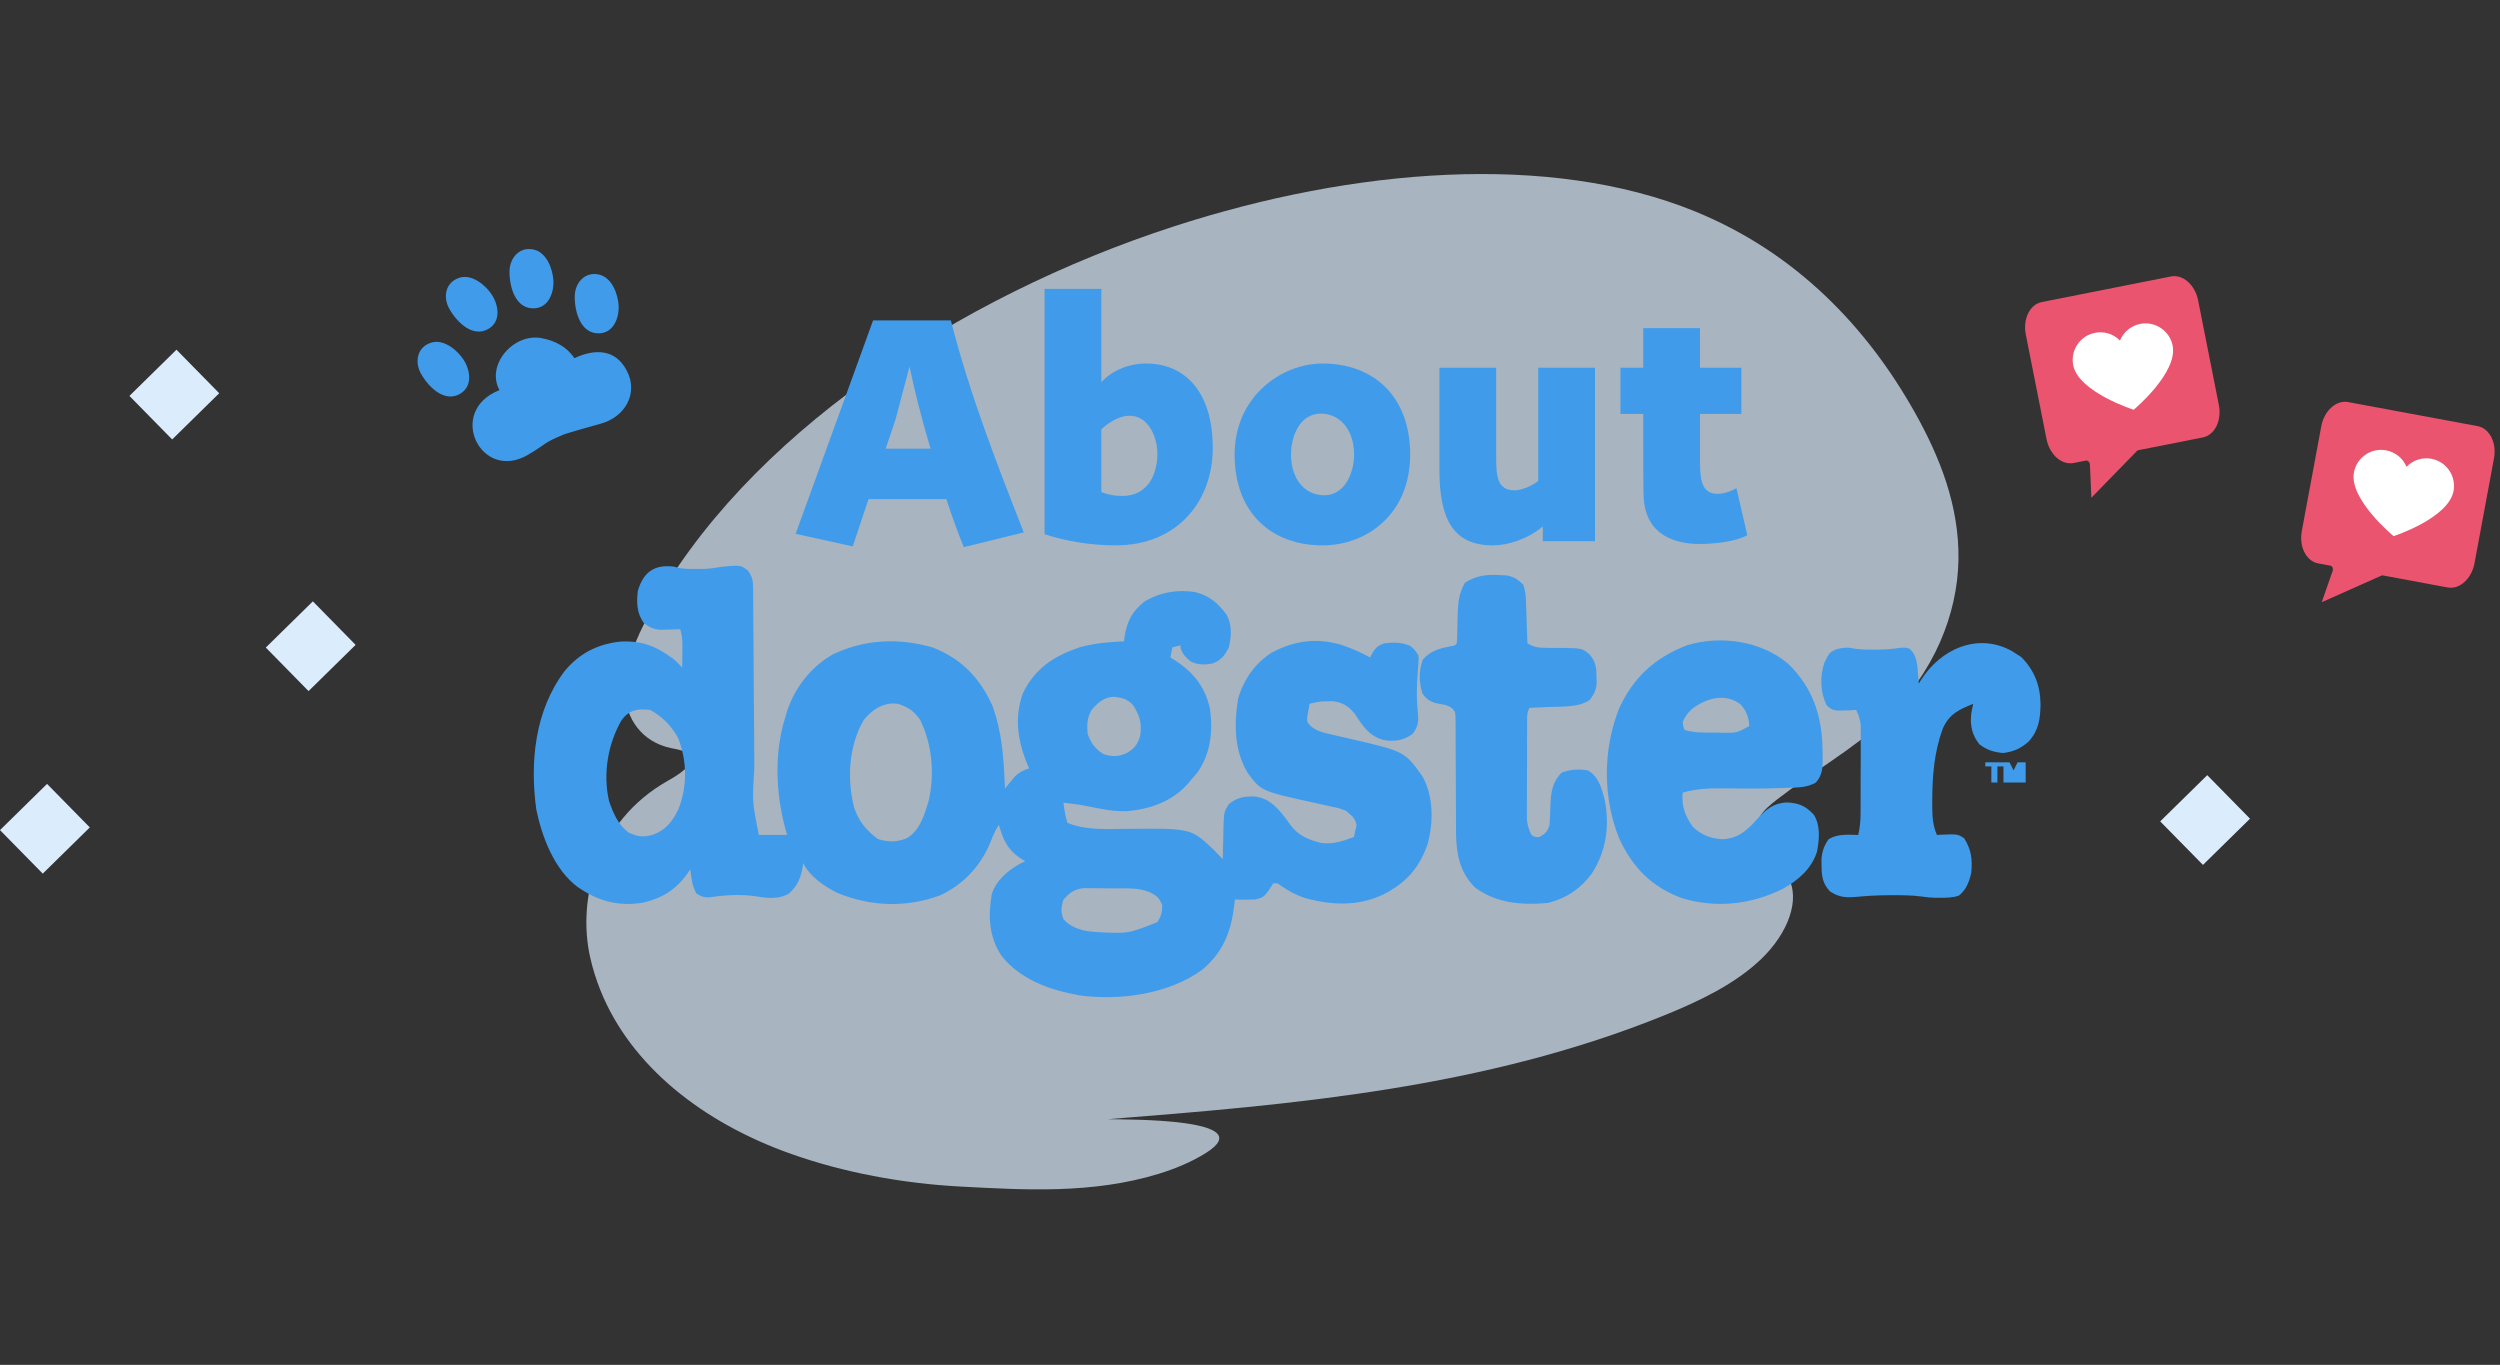
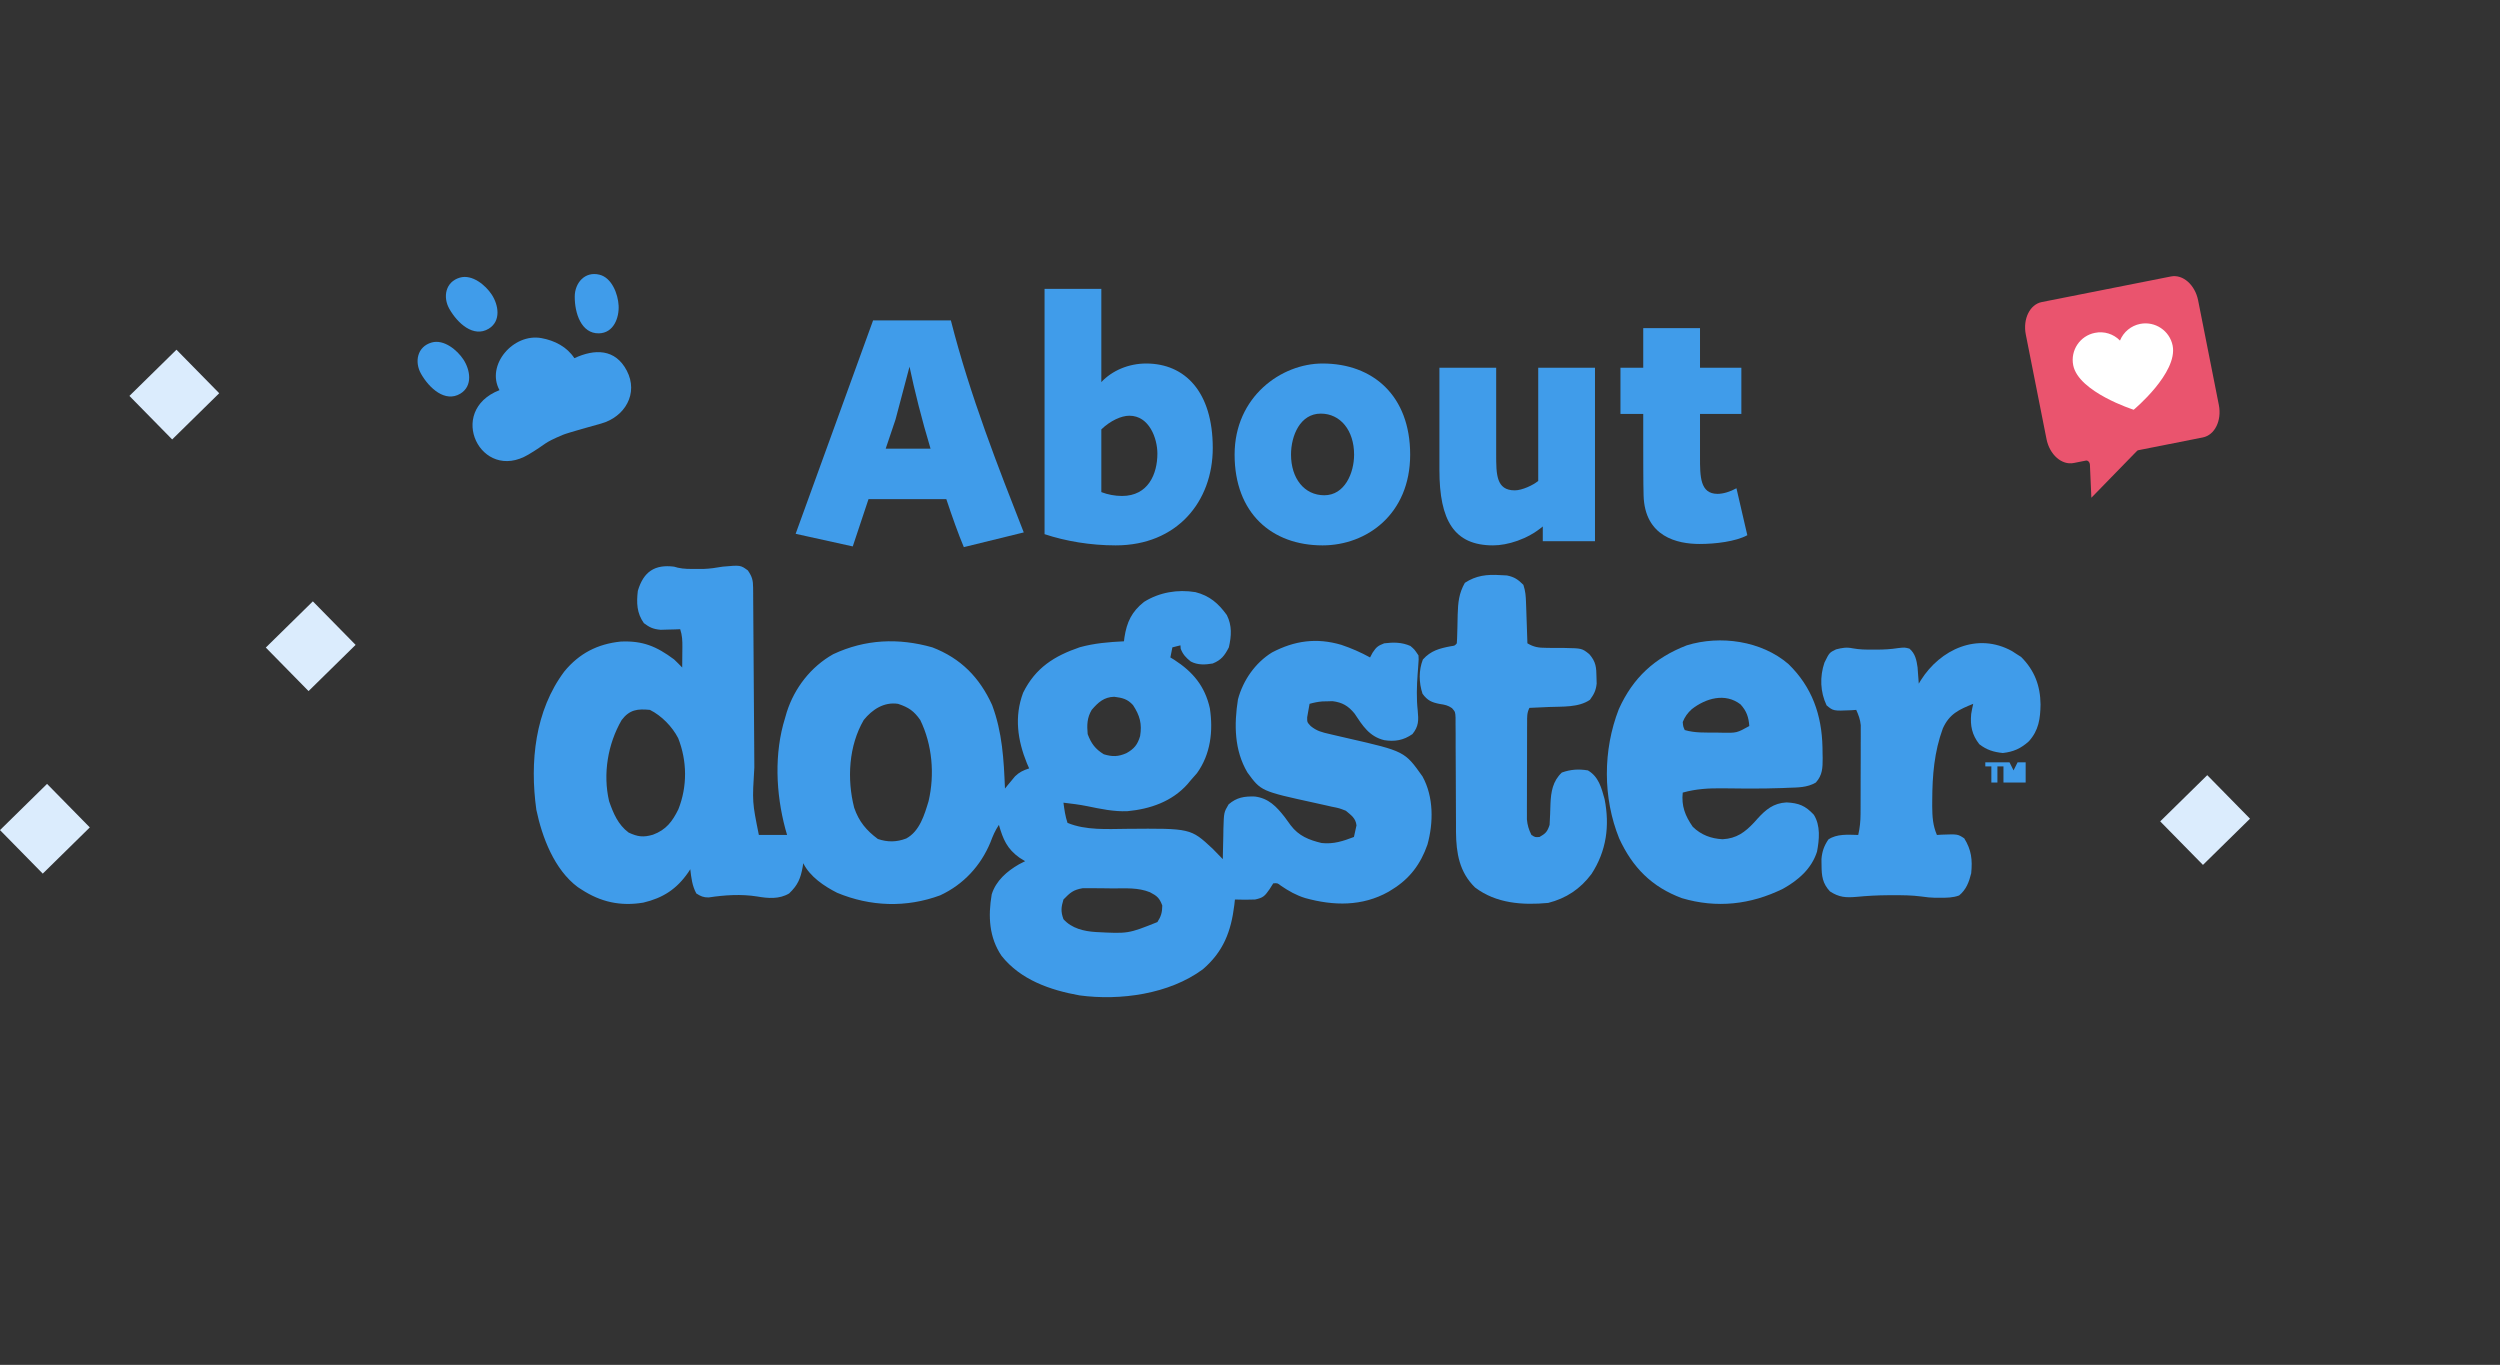
<svg xmlns="http://www.w3.org/2000/svg" width="370" height="202" viewBox="0 0 370 202" fill="none">
  <rect x="0" y="0" width="370" height="202" fill="#333333" stroke="none" />
-   <path opacity="0.7" d="M88.865 146.57C93.352 157.744 103.991 166.151 117.114 170.788C124.791 173.501 133.422 175.158 142.337 175.621C151.59 176.102 161.692 176.738 171.499 173.721C173.919 172.976 176.318 171.991 178.474 170.639C186.729 165.465 166.623 165.709 163.958 165.641C191.371 163.473 219.694 161.093 246.451 150.216C251.61 148.119 256.834 145.606 260.675 141.921C264.517 138.236 266.637 133.125 264.543 129.64C262.813 126.76 258.424 124.469 260.406 120.96C260.973 119.957 261.992 119.106 263.01 118.316C268.233 114.266 274.252 110.905 278.977 106.477C286.294 99.62 289.724 90.799 289.851 82.831C289.978 74.863 287.098 67.628 283.361 60.981C276.328 48.472 265.851 37.383 250.809 31.266C229.323 22.529 200.384 24.868 173.767 33.495C141.56 43.935 110.213 64.721 96.139 90.769C94.051 94.632 92.331 98.689 92.476 102.491C92.621 106.294 94.967 109.804 99.278 110.712C100.439 110.956 101.883 111.135 102.131 112.101C102.467 113.408 100.4 114.672 98.802 115.576C88.317 121.507 85.397 133.056 87.351 141.714C87.728 143.386 88.236 145.005 88.865 146.57Z" fill="#DBECFD" />
  <path d="M99.772 83.867C99.954 83.918 100.135 83.969 100.323 84.021C101.227 84.224 102.093 84.205 103.019 84.203C103.375 84.204 103.732 84.204 104.099 84.205C105.075 84.168 105.977 84.038 106.937 83.867C109.594 83.627 109.594 83.627 110.688 84.427C111.316 85.356 111.454 85.864 111.461 86.974C111.463 87.25 111.466 87.527 111.468 87.811C111.469 88.116 111.471 88.42 111.472 88.734C111.476 89.214 111.476 89.214 111.48 89.704C111.485 90.401 111.489 91.098 111.493 91.795C111.499 92.901 111.508 94.007 111.516 95.113C111.534 97.466 111.549 99.819 111.565 102.172C111.582 104.887 111.601 107.603 111.622 110.318C111.63 111.403 111.636 112.488 111.642 113.573C111.327 118.697 111.327 118.697 112.311 123.574C113.69 123.574 115.07 123.574 116.491 123.574C116.405 123.276 116.318 122.978 116.23 122.671C114.828 117.419 114.554 111.49 116.192 106.258C116.275 105.97 116.358 105.682 116.444 105.385C117.594 101.8 120.009 98.685 123.309 96.823C128.053 94.598 132.974 94.387 137.986 95.809C142.194 97.425 144.97 100.258 146.827 104.328C148.35 108.386 148.563 112.425 148.734 116.707C148.867 116.542 149.001 116.376 149.138 116.206C149.319 115.989 149.499 115.773 149.685 115.55C149.95 115.228 149.95 115.228 150.221 114.9C150.884 114.261 151.448 114.007 152.316 113.722C152.208 113.479 152.101 113.236 151.99 112.986C150.601 109.557 150.092 106.077 151.421 102.526C153.241 98.841 156.026 97.083 159.814 95.79C161.964 95.198 164.125 95.017 166.348 94.913C166.37 94.725 166.393 94.538 166.416 94.344C166.765 92.072 167.492 90.525 169.315 89.081C171.567 87.661 174.312 87.199 176.928 87.636C179.018 88.171 180.321 89.293 181.574 91.032C182.36 92.604 182.251 94.13 181.872 95.809C181.237 97.035 180.753 97.68 179.484 98.197C178.356 98.392 177.268 98.443 176.235 97.905C175.531 97.352 175.063 96.855 174.744 96.014C174.726 95.765 174.726 95.765 174.707 95.51C174.313 95.609 173.919 95.707 173.513 95.809C173.414 96.302 173.316 96.794 173.214 97.302C173.406 97.418 173.597 97.534 173.794 97.654C176.56 99.443 178.323 101.555 179.055 104.812C179.57 108.162 179.18 111.614 177.151 114.431C176.841 114.797 176.524 115.158 176.2 115.513C176.05 115.693 175.9 115.873 175.746 116.059C173.441 118.639 170.222 119.739 166.861 120.055C164.847 120.139 162.915 119.724 160.953 119.321C159.772 119.082 158.589 118.934 157.391 118.797C157.528 119.833 157.658 120.789 157.989 121.782C160.694 122.915 163.909 122.692 166.792 122.667C176.219 122.588 176.219 122.588 179.455 125.594C179.97 126.108 180.477 126.627 180.977 127.156C180.981 126.842 180.981 126.842 180.985 126.522C181.001 125.57 181.026 124.619 181.051 123.667C181.055 123.338 181.06 123.009 181.064 122.669C181.138 120.223 181.138 120.223 181.837 119.041C183.039 118.01 184.171 117.838 185.716 117.883C187.755 118.146 188.898 119.353 190.128 120.917C190.428 121.325 190.726 121.734 191.022 122.144C192.216 123.725 193.734 124.321 195.605 124.768C197.366 124.957 198.759 124.491 200.382 123.872C200.502 123.327 200.502 123.327 200.625 122.771C200.67 122.567 200.715 122.363 200.761 122.152C200.631 121.074 199.996 120.678 199.188 119.991C198.19 119.603 198.19 119.603 197.078 119.386C196.877 119.339 196.675 119.293 196.468 119.245C195.827 119.096 195.185 118.955 194.542 118.816C186.629 117.086 186.629 117.086 184.613 114.319C182.667 111.02 182.633 107.222 183.218 103.502C183.978 100.684 185.763 98.103 188.258 96.562C191.599 94.81 194.848 94.356 198.516 95.436C200.012 95.94 201.388 96.543 202.77 97.302C202.894 97.068 203.017 96.834 203.144 96.593C203.705 95.751 203.943 95.569 204.86 95.212C206.236 95.04 207.464 95.045 208.741 95.604C209.338 96.108 209.338 96.108 209.936 97.003C209.971 97.591 209.971 97.591 209.918 98.26C209.901 98.507 209.884 98.754 209.867 99.008C209.846 99.27 209.826 99.532 209.805 99.802C209.681 101.626 209.624 103.358 209.824 105.176C209.96 106.59 209.98 107.494 209.04 108.646C207.718 109.569 206.438 109.79 204.86 109.542C202.658 109.006 201.669 107.407 200.464 105.594C199.542 104.468 198.656 103.952 197.208 103.772C196.962 103.779 196.717 103.787 196.464 103.795C196.093 103.802 196.093 103.802 195.715 103.809C195.05 103.866 194.454 103.985 193.814 104.168C193.731 104.59 193.659 105.013 193.59 105.437C193.549 105.673 193.507 105.908 193.464 106.151C193.453 106.889 193.453 106.889 193.984 107.459C194.905 108.208 195.666 108.382 196.822 108.646C197.026 108.695 197.23 108.743 197.44 108.793C198.09 108.947 198.741 109.096 199.393 109.244C207.894 111.192 207.894 111.192 210.533 114.916C212.193 117.934 212.163 121.758 211.26 125.01C210.255 127.883 208.65 130.04 206.054 131.634C205.874 131.747 205.694 131.86 205.509 131.976C201.593 134.173 197.366 134.071 193.177 132.915C191.85 132.507 190.725 131.872 189.581 131.089C189.061 130.685 189.061 130.685 188.44 130.739C188.262 131.022 188.083 131.305 187.899 131.597C187.177 132.629 186.96 132.865 185.753 133.127C184.756 133.17 183.765 133.162 182.768 133.127C182.739 133.398 182.709 133.668 182.679 133.947C182.199 137.862 181.059 140.851 178.01 143.464C173.033 147.134 165.789 148.125 159.786 147.32C155.444 146.542 151.058 145.03 148.232 141.471C146.371 138.723 146.227 135.567 146.774 132.363C147.405 130.342 149.027 128.949 150.805 127.921C151.257 127.69 151.257 127.69 151.719 127.455C151.448 127.289 151.177 127.122 150.898 126.951C149.035 125.626 148.45 124.21 147.838 122.081C147.264 122.942 146.952 123.693 146.588 124.656C145.15 128.142 142.584 130.915 139.146 132.51C134.112 134.37 128.819 134.18 123.902 132.136C121.962 131.154 119.879 129.753 118.879 127.753C118.84 128.013 118.84 128.013 118.801 128.278C118.488 130.019 118.077 131.004 116.789 132.232C115.331 133.099 113.672 132.963 112.053 132.678C109.687 132.304 107.244 132.463 104.884 132.822C104.11 132.83 103.702 132.648 103.056 132.232C102.439 131.094 102.31 129.923 102.161 128.649C102.062 128.801 101.964 128.952 101.863 129.108C100.162 131.571 98.137 132.899 95.223 133.585C91.838 134.155 88.895 133.505 86.039 131.634C85.861 131.519 85.683 131.404 85.5 131.286C82.034 128.69 80.229 123.913 79.378 119.842C78.399 112.791 79.166 105.174 83.535 99.358C85.742 96.688 88.448 95.302 91.879 94.951C95.118 94.807 97.168 95.656 99.772 97.6C100.179 97.99 100.58 98.385 100.966 98.794C100.974 98.017 100.98 97.24 100.985 96.462C100.989 96.132 100.989 96.132 100.993 95.794C100.997 94.824 100.977 94.049 100.668 93.122C100.405 93.132 100.142 93.143 99.871 93.153C99.525 93.162 99.178 93.17 98.821 93.178C98.306 93.194 98.306 93.194 97.781 93.21C96.69 93.114 96.162 92.88 95.294 92.226C94.229 90.721 94.195 89.227 94.398 87.45C95.241 84.595 96.912 83.503 99.772 83.867ZM161.571 105.064C160.878 106.239 160.856 107.298 160.974 108.646C161.491 110.034 162.096 110.855 163.362 111.632C164.656 112.022 165.504 111.998 166.721 111.464C167.863 110.813 168.348 110.231 168.736 108.945C169.036 107.11 168.697 105.899 167.687 104.356C166.856 103.444 166.125 103.282 164.911 103.123C163.394 103.16 162.529 103.95 161.571 105.064ZM127.835 106.557C125.615 110.364 125.329 115.272 126.417 119.543C127.12 121.589 128.216 122.898 129.925 124.171C131.381 124.656 132.689 124.643 134.124 124.096C136.109 123.017 136.812 120.614 137.43 118.57C138.354 114.617 137.979 110.201 136.195 106.557C135.252 105.212 134.481 104.692 132.911 104.168C130.838 103.857 129.095 104.999 127.835 106.557ZM92.01 106.557C89.945 110.115 89.21 114.545 90.146 118.577C90.768 120.371 91.48 122.062 93.036 123.219C94.391 123.847 95.2 123.955 96.638 123.536C98.588 122.815 99.509 121.583 100.401 119.77C101.742 116.384 101.703 112.634 100.369 109.244C99.484 107.538 97.929 105.933 96.19 105.064C94.361 104.881 93.184 105.019 92.01 106.557ZM148.137 117.304C148.435 118.2 148.435 118.2 148.435 118.2L148.137 117.304ZM157.391 133.127C157.043 134.276 156.981 134.908 157.391 136.038C158.608 137.407 160.422 137.835 162.202 137.941C166.974 138.194 166.974 138.194 171.293 136.467C171.85 135.618 171.999 135.039 172.02 134.023C171.606 132.908 171.248 132.594 170.186 132.048C168.453 131.345 166.606 131.479 164.766 131.485C164.091 131.485 163.416 131.473 162.74 131.459C162.307 131.458 161.873 131.457 161.439 131.457C160.854 131.454 160.854 131.454 160.257 131.451C158.847 131.692 158.379 132.106 157.391 133.127Z" fill="#409CEA" />
  <path d="M264.681 98.272C268.181 101.665 269.628 105.813 269.728 110.614C269.731 110.882 269.734 111.15 269.738 111.427C269.743 111.687 269.749 111.948 269.754 112.216C269.752 113.638 269.737 114.699 268.749 115.811C267.473 116.574 266.056 116.542 264.607 116.595C264.341 116.607 264.075 116.619 263.801 116.631C262.07 116.697 260.342 116.713 258.61 116.704C258.406 116.703 258.202 116.702 257.991 116.701C256.974 116.696 255.958 116.686 254.941 116.67C252.87 116.651 251.044 116.748 249.045 117.304C248.83 119.28 249.405 120.754 250.538 122.379C251.795 123.579 253.223 124.113 254.948 124.208C257.005 124.093 258.245 123.185 259.619 121.715C259.775 121.54 259.931 121.365 260.091 121.185C261.343 119.809 262.475 118.862 264.408 118.757C266.24 118.851 267.202 119.246 268.45 120.588C269.455 122.187 269.258 124.249 268.919 126.046C268.101 128.59 266.145 130.275 263.874 131.541C259.095 133.889 254.061 134.455 248.92 132.927C244.462 131.274 241.621 128.389 239.647 124.108C237.207 118.083 237.224 111.014 239.585 104.952C241.692 100.28 244.898 97.351 249.642 95.51C254.618 93.977 260.694 94.841 264.681 98.272ZM250.383 104.957C249.755 105.533 249.368 106.067 249.045 106.855C249.107 107.528 249.107 107.528 249.344 108.049C250.858 108.491 252.387 108.415 253.952 108.422C254.262 108.429 254.572 108.435 254.891 108.441C257.045 108.477 257.045 108.477 258.897 107.452C258.803 106.142 258.496 105.232 257.597 104.248C255.315 102.492 252.45 103.348 250.383 104.957Z" fill="#409CEA" />
  <path d="M222.027 85.117C222.356 85.134 222.686 85.15 223.025 85.167C224.138 85.395 224.659 85.76 225.46 86.554C225.776 87.502 225.819 88.239 225.853 89.235C225.866 89.582 225.878 89.93 225.891 90.288C225.903 90.65 225.915 91.013 225.927 91.387C225.94 91.753 225.952 92.119 225.966 92.496C225.997 93.401 226.028 94.307 226.057 95.212C227.01 95.772 227.708 95.88 228.807 95.88C229.105 95.885 229.403 95.89 229.71 95.895C230.333 95.9 230.955 95.901 231.578 95.899C234.132 95.95 234.132 95.95 235.212 96.811C236.212 97.942 236.261 98.786 236.282 100.25C236.29 100.557 236.298 100.864 236.306 101.18C236.194 102.201 235.912 102.747 235.312 103.571C233.62 104.738 231.208 104.549 229.229 104.635C228.953 104.648 228.676 104.66 228.391 104.674C227.713 104.705 227.034 104.736 226.356 104.765C225.972 105.532 226.017 106.083 226.014 106.941C226.012 107.271 226.01 107.601 226.008 107.941C226.008 108.299 226.007 108.657 226.007 109.025C226.006 109.392 226.005 109.759 226.004 110.137C226.003 110.914 226.002 111.691 226.002 112.468C226.002 113.658 225.996 114.847 225.99 116.036C225.989 116.79 225.989 117.545 225.988 118.299C225.986 118.655 225.984 119.011 225.982 119.378C225.983 119.877 225.983 119.877 225.985 120.386C225.984 120.678 225.984 120.97 225.983 121.271C226.063 122.147 226.262 122.788 226.654 123.574C227.202 123.922 227.202 123.922 227.849 123.872C228.767 123.348 229.001 123.102 229.341 122.081C229.4 121.037 229.444 119.995 229.47 118.95C229.544 117.187 229.808 115.599 231.151 114.337C232.459 113.865 233.642 113.796 235.014 114.02C236.6 114.951 237.013 116.584 237.482 118.279C238.256 122.234 237.761 125.937 235.536 129.358C233.876 131.568 231.812 132.946 229.136 133.631C225.354 133.988 221.425 133.721 218.295 131.336C215.982 129.064 215.521 126.273 215.487 123.136C215.485 122.71 215.485 122.284 215.486 121.859C215.487 121.182 215.483 120.506 215.477 119.829C215.464 118.153 215.461 116.476 215.457 114.799C215.454 113.375 215.447 111.95 215.435 110.526C215.431 109.86 215.432 109.194 215.434 108.528C215.431 108.121 215.428 107.714 215.424 107.308C215.424 106.953 215.423 106.598 215.423 106.232C215.382 105.365 215.382 105.365 214.894 104.804C214.293 104.382 213.813 104.296 213.089 104.187C211.9 103.955 211.269 103.688 210.533 102.675C209.991 101.049 209.956 99.199 210.589 97.6C211.783 96.282 213.051 95.958 214.745 95.639C215.31 95.563 215.31 95.563 215.608 95.212C215.644 94.727 215.662 94.24 215.671 93.754C215.684 93.305 215.684 93.305 215.697 92.847C215.712 92.216 215.725 91.586 215.736 90.955C215.791 89.177 215.913 87.814 216.802 86.255C218.48 85.161 220.062 84.996 222.027 85.117Z" fill="#409CEA" />
  <path d="M297.792 96.369C297.962 96.48 298.131 96.59 298.305 96.705C298.712 96.963 298.712 96.963 299.126 97.227C301.103 99.204 301.971 101.476 302 104.262C301.966 106.394 301.727 108.097 300.268 109.716C299.077 110.784 297.99 111.268 296.421 111.445C295.044 111.305 294.032 110.991 292.932 110.139C291.853 108.747 291.572 107.413 291.737 105.661C291.823 105.161 291.916 104.661 292.036 104.168C289.916 105.02 288.515 105.654 287.539 107.807C286.271 111.26 285.986 114.753 285.972 118.405C285.969 118.865 285.969 118.865 285.967 119.335C285.981 120.862 286.052 122.146 286.662 123.574C286.885 123.56 287.109 123.546 287.339 123.532C289.748 123.443 289.748 123.443 290.711 124.078C291.774 125.787 291.937 127.254 291.737 129.246C291.419 130.54 291.001 131.671 289.946 132.53C289.031 132.865 288.153 132.869 287.185 132.866C286.785 132.867 286.785 132.867 286.378 132.868C285.468 132.829 285.468 132.829 284.346 132.679C282.964 132.497 281.599 132.486 280.206 132.493C279.946 132.493 279.685 132.493 279.417 132.493C277.856 132.5 276.329 132.584 274.776 132.735C273.162 132.868 272.209 132.815 270.839 131.933C269.736 130.756 269.599 129.661 269.589 128.089C269.585 127.782 269.581 127.475 269.576 127.159C269.663 126.03 269.963 125.18 270.597 124.245C271.848 123.382 273.552 123.538 275.019 123.574C275.254 122.535 275.356 121.574 275.361 120.51C275.363 120.204 275.365 119.898 275.367 119.583C275.367 119.256 275.367 118.929 275.368 118.592C275.369 118.253 275.37 117.914 275.371 117.565C275.372 116.849 275.373 116.133 275.373 115.418C275.373 114.323 275.379 113.228 275.385 112.133C275.385 111.438 275.386 110.742 275.386 110.046C275.388 109.719 275.391 109.391 275.393 109.054C275.392 108.748 275.391 108.443 275.39 108.127C275.39 107.859 275.391 107.592 275.391 107.315C275.309 106.475 275.068 105.83 274.72 105.064C274.476 105.081 274.231 105.099 273.979 105.116C271.333 105.227 271.333 105.227 270.335 104.392C269.388 102.407 269.31 100.151 270.018 98.067C270.744 96.589 270.744 96.589 271.735 96.108C272.625 95.88 273.29 95.759 274.193 95.951C275.209 96.143 276.169 96.147 277.202 96.145C277.4 96.145 277.599 96.144 277.803 96.144C278.85 96.137 279.863 96.085 280.897 95.921C281.885 95.809 281.885 95.809 282.595 95.996C283.453 96.722 283.645 97.678 283.8 98.763C283.832 99.194 283.832 99.194 283.863 99.634C283.886 99.925 283.908 100.217 283.931 100.517C283.946 100.737 283.96 100.956 283.975 101.183C284.133 100.923 284.133 100.923 284.294 100.658C287.167 96.112 292.665 93.529 297.792 96.369Z" fill="#409CEA" />
  <path d="M293.826 112.826C295.008 112.826 296.19 112.826 297.408 112.826C297.606 113.22 297.803 113.614 298.006 114.02C298.203 113.626 298.4 113.232 298.603 112.826C298.997 112.826 299.391 112.826 299.797 112.826C299.797 113.811 299.797 114.796 299.797 115.811C298.713 115.811 297.629 115.811 296.513 115.811C296.513 115.023 296.513 114.235 296.513 113.423C296.217 113.423 295.922 113.423 295.617 113.423C295.617 114.211 295.617 114.999 295.617 115.811C295.322 115.811 295.026 115.811 294.722 115.811C294.722 115.023 294.722 114.235 294.722 113.423C294.426 113.423 294.13 113.423 293.826 113.423C293.826 113.226 293.826 113.029 293.826 112.826Z" fill="#409CEA" />
  <path d="M239.828 61.267V54.422H243.199V48.561H251.601V54.422H257.721V61.267H251.601V67.646C251.601 70.499 251.601 73.092 254.194 73.092C255.024 73.092 256.061 72.781 256.995 72.262L258.602 79.212C256.891 80.145 253.883 80.508 251.549 80.508C248.282 80.508 243.407 79.471 243.251 73.299C243.199 72.003 243.199 66.609 243.199 65.313V61.267H239.828Z" fill="#409CEA" />
  <path d="M213.033 54.422H221.434V67.231C221.434 70.188 221.434 72.573 224.183 72.573C225.272 72.573 226.932 71.795 227.658 71.173V54.422H236.059V80.093H228.332V77.915C226.05 79.834 223.094 80.716 220.967 80.716C215.211 80.716 213.033 77.033 213.033 69.565V54.422Z" fill="#409CEA" />
  <path d="M208.704 67.283C208.704 76.1 202.273 80.716 195.738 80.716C188.218 80.716 182.721 75.944 182.721 67.283C182.721 58.726 189.618 53.799 195.738 53.799C203.206 53.799 208.704 58.571 208.704 67.283ZM200.406 67.283C200.406 63.705 198.383 61.215 195.479 61.215C192.419 61.215 191.071 64.483 191.071 67.283C191.071 70.81 193.041 73.299 195.997 73.299C199.005 73.299 200.406 70.032 200.406 67.283Z" fill="#409CEA" />
  <path d="M162.997 42.753V56.548C164.604 54.836 167.042 53.799 169.635 53.799C175.34 53.799 179.489 57.948 179.489 66.298C179.489 74.233 174.199 80.716 165.123 80.716C161.389 80.716 157.707 80.093 154.595 79.056V42.753H162.997ZM167.146 61.527C165.953 61.527 164.345 62.253 162.997 63.549V72.832C163.93 73.196 165.019 73.403 166.056 73.403C169.946 73.403 171.294 70.136 171.294 67.128C171.294 64.898 170.102 61.527 167.146 61.527Z" fill="#409CEA" />
  <path d="M151.516 78.797L142.648 80.975C141.818 79.004 140.936 76.515 140.055 73.87H128.541L126.208 80.871L117.754 79.004L129.216 47.42H140.729C143.581 58.622 147.782 69.254 151.516 78.797ZM132.535 62.097L131.083 66.402H137.721C136.424 62.097 135.335 57.741 134.609 54.266L132.535 62.097Z" fill="#409CEA" />
  <rect x="19.154" y="58.596" width="9.76" height="9.029" transform="rotate(-44.484 19.154 58.596)" fill="#DBECFD" />
  <rect x="319.71" y="121.564" width="9.76" height="9.029" transform="rotate(-44.484 319.71 121.564)" fill="#DBECFD" />
  <rect y="122.855" width="9.76" height="9.029" transform="rotate(-44.484 0 122.855)" fill="#DBECFD" />
  <rect x="39.339" y="95.839" width="9.76" height="9.029" transform="rotate(-44.484 39.339 95.839)" fill="#DBECFD" />
  <g clip-path="url(#clip0_74_2826)">
    <path d="M325.322 44.453C324.864 42.152 323.069 40.569 321.308 40.915L302.18 44.704C300.421 45.056 299.364 47.203 299.818 49.505L302.885 64.99C303.343 67.291 305.139 68.873 306.899 68.527L308.721 68.166C308.858 68.139 309.003 68.194 309.117 68.315C309.231 68.437 309.302 68.612 309.309 68.793L309.523 73.665L316.265 66.746C316.321 66.687 316.389 66.648 316.463 66.633L326.028 64.738C327.787 64.387 328.844 62.239 328.39 59.938L325.322 44.453Z" fill="#EA546E" />
    <path d="M316.755 47.934C318.963 47.508 321.103 48.94 321.551 51.143C322.351 55.185 315.787 60.644 315.787 60.644C315.787 60.644 307.625 58.041 306.836 54.058C306.399 51.848 307.835 49.701 310.046 49.263C311.397 48.984 312.797 49.414 313.758 50.403C314.276 49.127 315.404 48.198 316.755 47.934Z" fill="white" />
  </g>
  <g clip-path="url(#clip1_74_2826)">
    <path d="M369.11 67.84C369.537 65.533 368.455 63.398 366.691 63.067L347.52 59.505C345.755 59.18 343.978 60.783 343.548 63.09L340.664 78.61C340.237 80.917 341.319 83.051 343.083 83.382L344.908 83.721C345.046 83.747 345.161 83.851 345.221 84.006C345.282 84.161 345.283 84.35 345.223 84.521L343.617 89.126L352.443 85.195C352.517 85.161 352.594 85.15 352.668 85.163L362.254 86.944C364.019 87.27 365.796 85.666 366.226 83.36L369.11 67.84Z" fill="#EA546E" />
    <path d="M359.863 67.901C362.072 68.323 363.529 70.445 363.129 72.658C362.376 76.709 354.257 79.35 354.257 79.35C354.257 79.35 347.64 73.909 348.382 69.918C348.793 67.702 350.923 66.24 353.138 66.652C354.496 66.893 355.638 67.811 356.165 69.086C357.119 68.092 358.51 67.647 359.863 67.901Z" fill="white" />
  </g>
  <path d="M92.771 54.868C91.052 51.571 87.981 51.628 85.008 53.011C83.911 51.337 82.119 50.403 80.134 50.041C75.966 49.28 71.888 54.027 73.924 57.741C66.002 60.827 71.16 71.474 78.209 67.274C81.089 65.558 80.211 65.665 83.299 64.358C84.003 64.06 88.189 62.903 88.926 62.7C92.5 61.713 94.523 58.228 92.771 54.868Z" fill="#409CEA" />
-   <path d="M75.408 40.169C75.422 38.174 76.906 36.407 79.086 36.96C80.907 37.422 81.81 39.816 81.902 41.513C82 43.316 81.177 45.592 78.985 45.636C76.362 45.689 75.39 42.63 75.408 40.169Z" fill="#409CEA" />
  <path d="M66.5 45.706C65.516 43.969 65.918 41.695 68.08 41.083C69.887 40.571 71.863 42.194 72.79 43.619C73.774 45.133 74.199 47.517 72.324 48.653C70.081 50.013 67.713 47.848 66.5 45.706Z" fill="#409CEA" />
  <path d="M85.061 43.868C85.076 41.873 86.559 40.106 88.739 40.659C90.56 41.121 91.463 43.515 91.555 45.212C91.653 47.014 90.831 49.29 88.638 49.335C86.015 49.388 85.043 46.329 85.061 43.868Z" fill="#409CEA" />
  <path d="M62.309 55.314C61.325 53.577 61.727 51.302 63.889 50.69C65.695 50.178 67.671 51.801 68.598 53.226C69.583 54.74 70.008 57.125 68.133 58.261C65.89 59.62 63.522 57.456 62.309 55.314Z" fill="#409CEA" />
  <defs>
    <clipPath id="clip0_74_2826">
      <rect width="26" height="34" fill="white" transform="translate(298.992 45.336) rotate(-11.205)" />
    </clipPath>
    <clipPath id="clip1_74_2826">
-       <rect width="26" height="34" fill="white" transform="translate(344.324 58.911) rotate(10.527)" />
-     </clipPath>
+       </clipPath>
  </defs>
</svg>